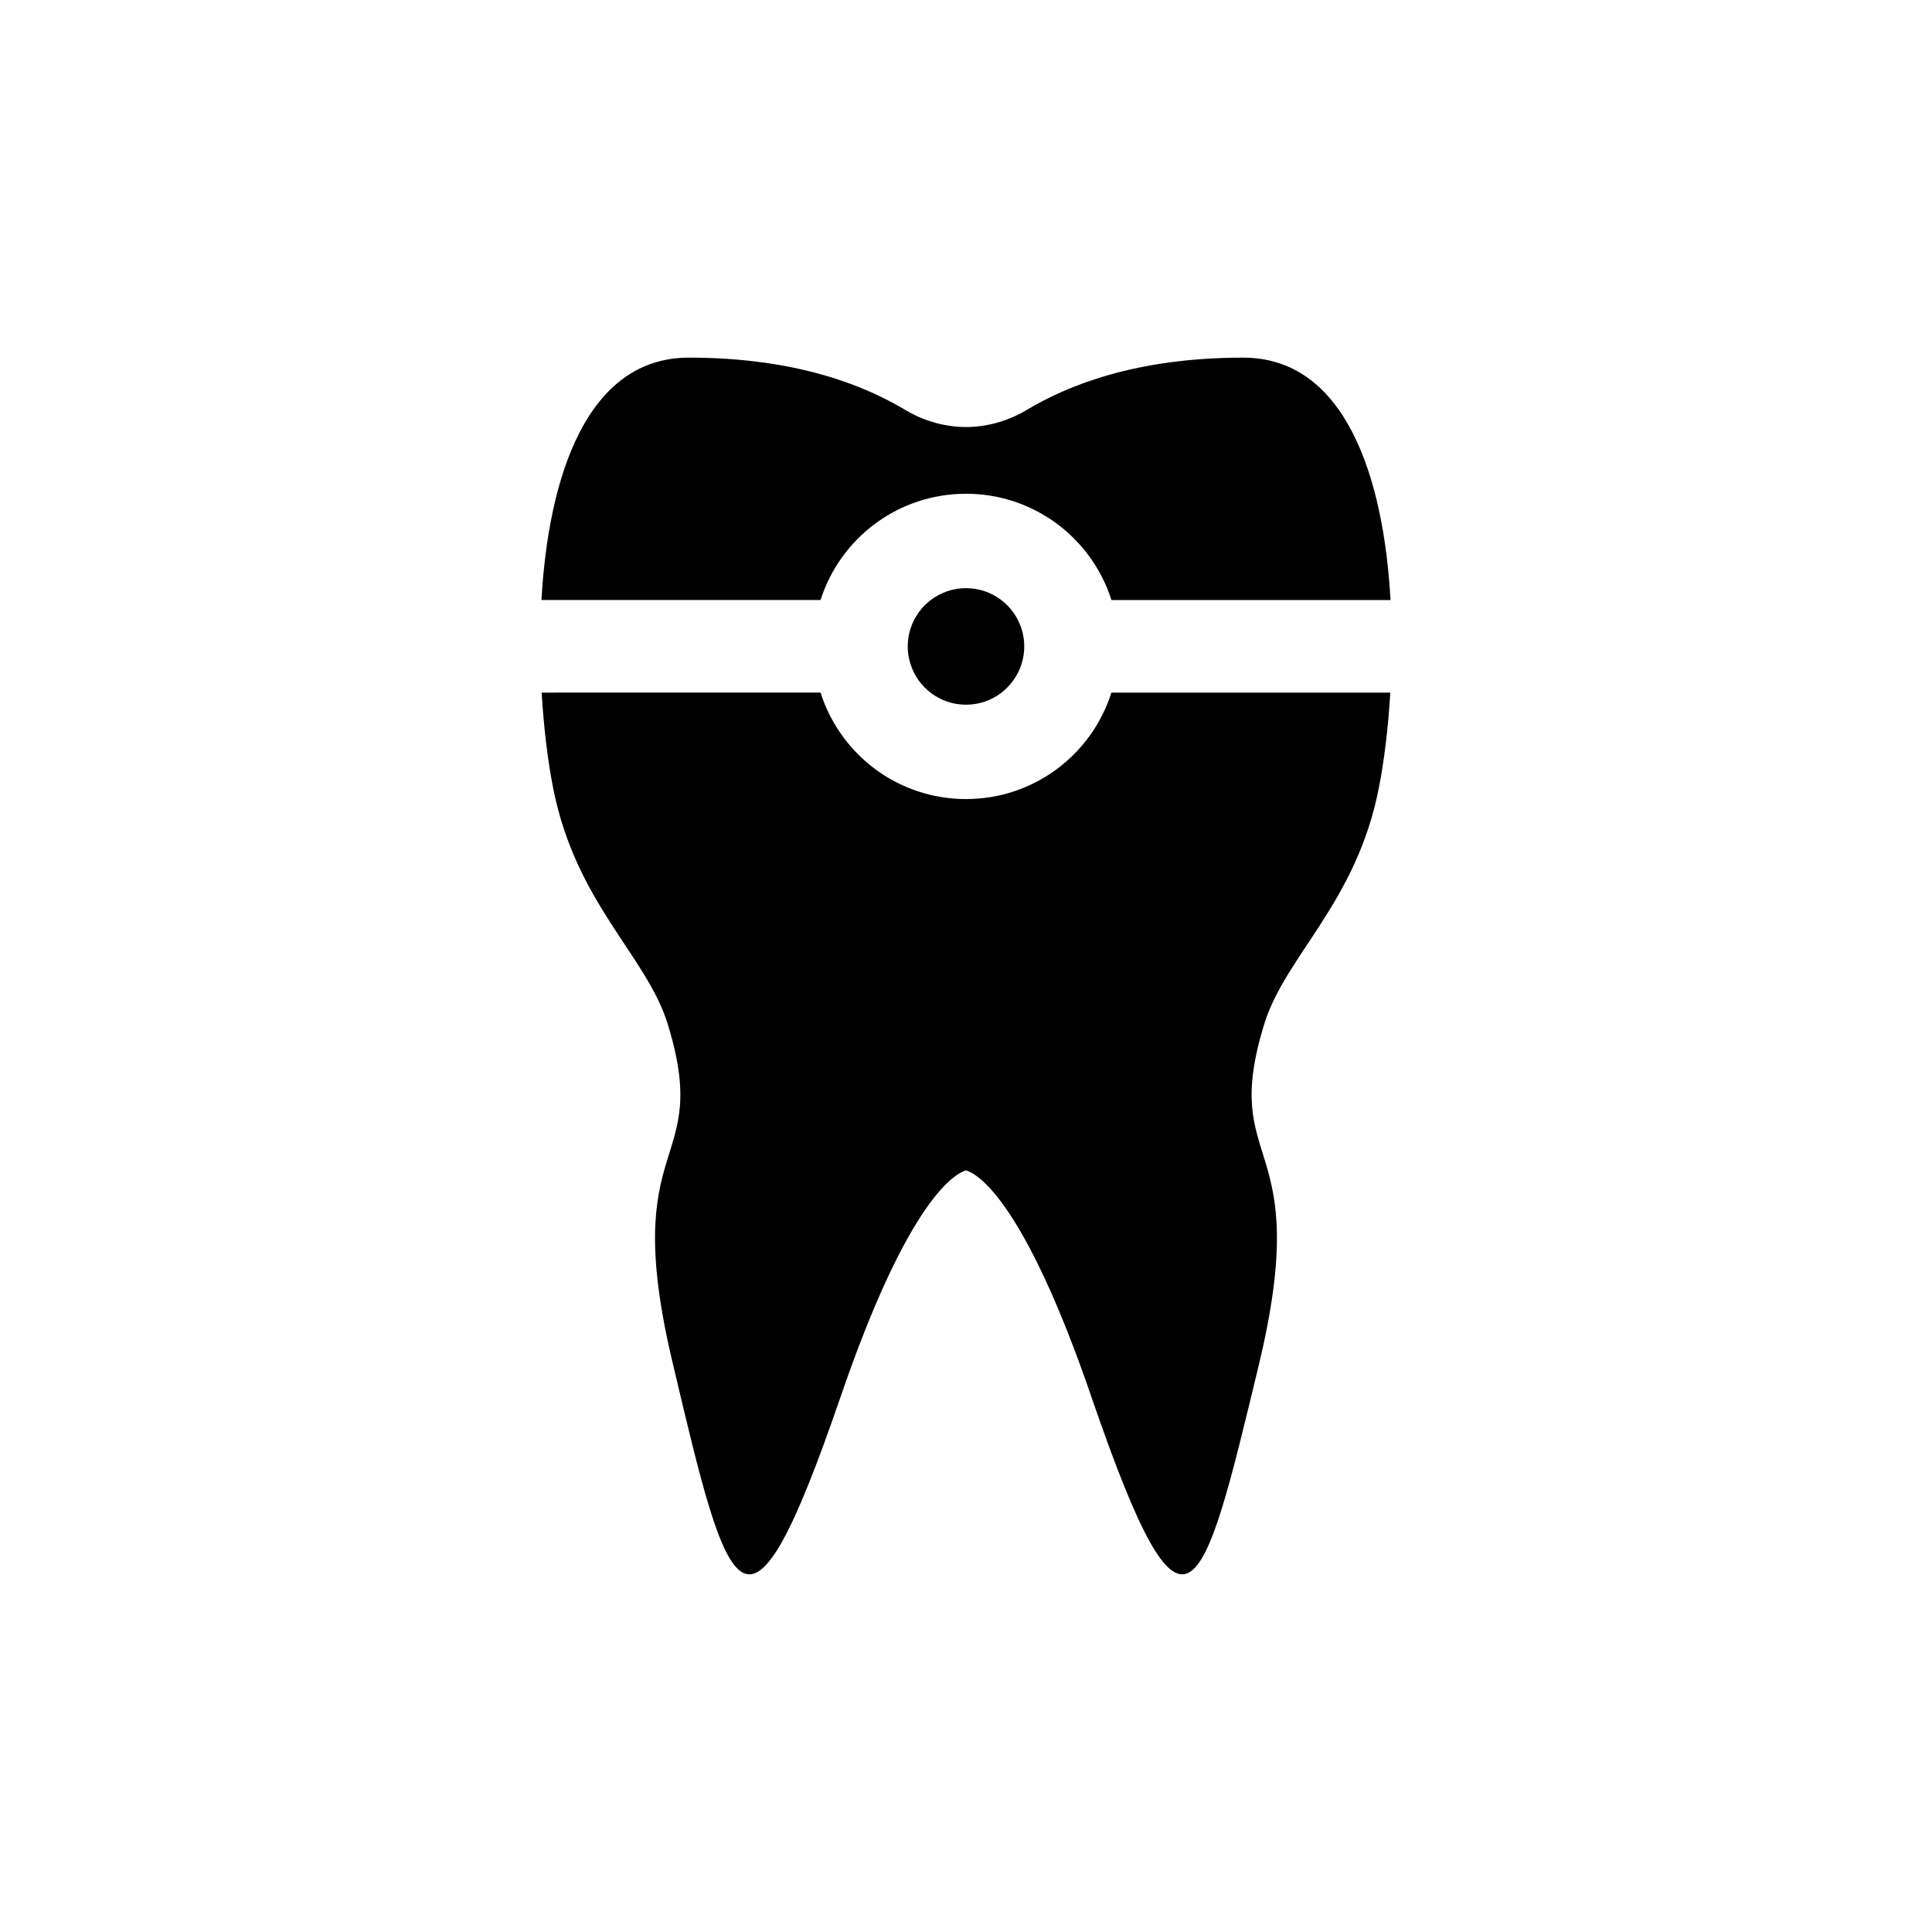
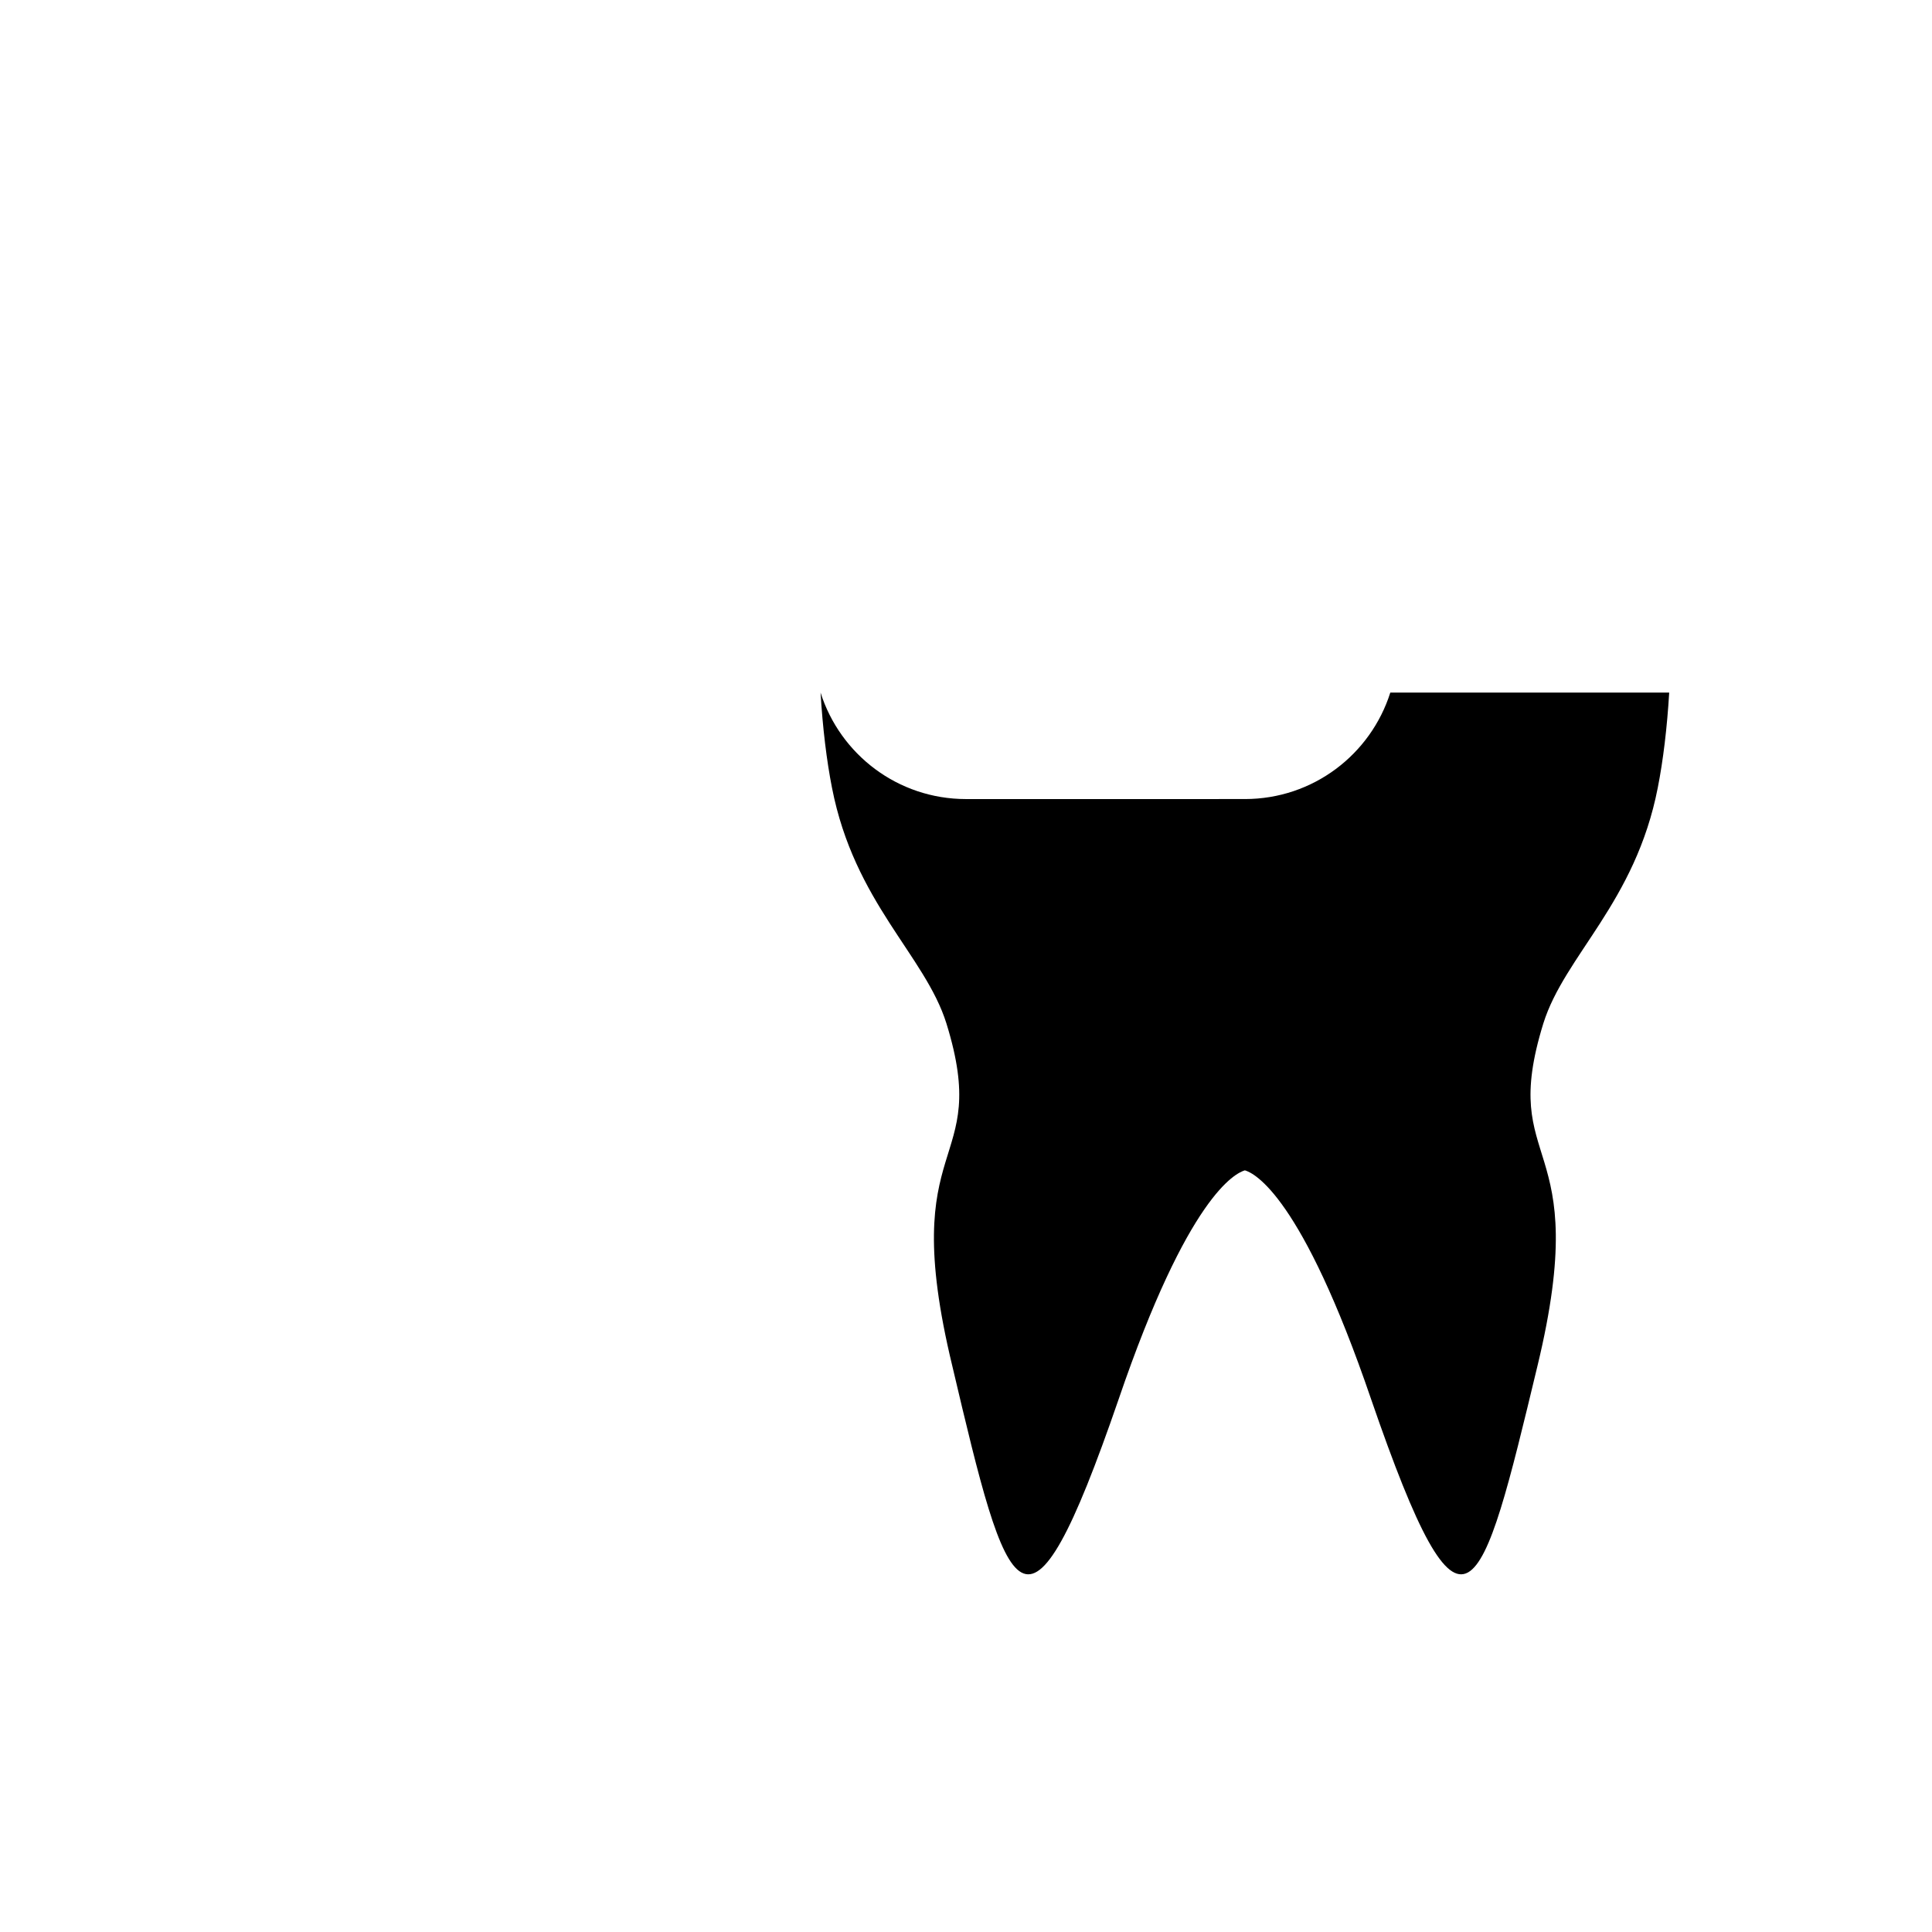
<svg xmlns="http://www.w3.org/2000/svg" fill="#000000" width="800px" height="800px" version="1.1" viewBox="144 144 512 512">
  <g>
-     <path d="m400 274.85c18.086 0 33.352 11.84 38.543 28.164h73.961c-1.812-32.496-11.941-64.234-39.047-64.234-28.414 0-46.551 7.356-57.535 13.957-4.992 2.969-10.633 4.43-15.922 4.43s-10.934-1.461-15.922-4.434c-10.984-6.602-29.121-13.957-57.535-13.957-27.105 0-37.23 31.738-39.047 64.234h73.961c5.188-16.32 20.453-28.16 38.543-28.16z" />
-     <path d="m400 355.76c-18.086 0-33.352-11.84-38.543-28.215l-73.91 0.004c0.555 9.32 1.613 18.035 3.023 25.191 5.945 30.48 24.688 44.438 30.328 62.473 12.191 39.348-13.453 28.668 1.562 90.785 14.711 62.473 19.398 80.508 44.082 8.816 18.441-54.008 30.938-59.902 33.457-60.66 2.519 0.754 15.012 6.648 33.453 60.66 24.688 71.691 29.07 53.656 44.082-8.816 15.012-62.121-10.629-51.438 1.562-90.785 5.644-18.035 24.383-31.992 30.328-62.473 1.41-7.152 2.469-15.871 3.023-25.191h-73.91c-5.188 16.375-20.453 28.211-38.539 28.211z" />
-     <path d="m400 299.87c-6.902 0-12.73 4.519-14.711 10.75-0.48 1.48-0.73 3.059-0.73 4.691 0 1.633 0.25 3.191 0.73 4.672 1.98 6.25 7.805 10.77 14.711 10.77 6.902 0 12.73-4.519 14.711-10.77 0.48-1.48 0.73-3.039 0.73-4.672 0-1.633-0.25-3.211-0.73-4.691-1.98-6.231-7.809-10.75-14.711-10.75z" />
+     <path d="m400 355.76c-18.086 0-33.352-11.84-38.543-28.215c0.555 9.32 1.613 18.035 3.023 25.191 5.945 30.48 24.688 44.438 30.328 62.473 12.191 39.348-13.453 28.668 1.562 90.785 14.711 62.473 19.398 80.508 44.082 8.816 18.441-54.008 30.938-59.902 33.457-60.66 2.519 0.754 15.012 6.648 33.453 60.66 24.688 71.691 29.07 53.656 44.082-8.816 15.012-62.121-10.629-51.438 1.562-90.785 5.644-18.035 24.383-31.992 30.328-62.473 1.41-7.152 2.469-15.871 3.023-25.191h-73.91c-5.188 16.375-20.453 28.211-38.539 28.211z" />
  </g>
</svg>